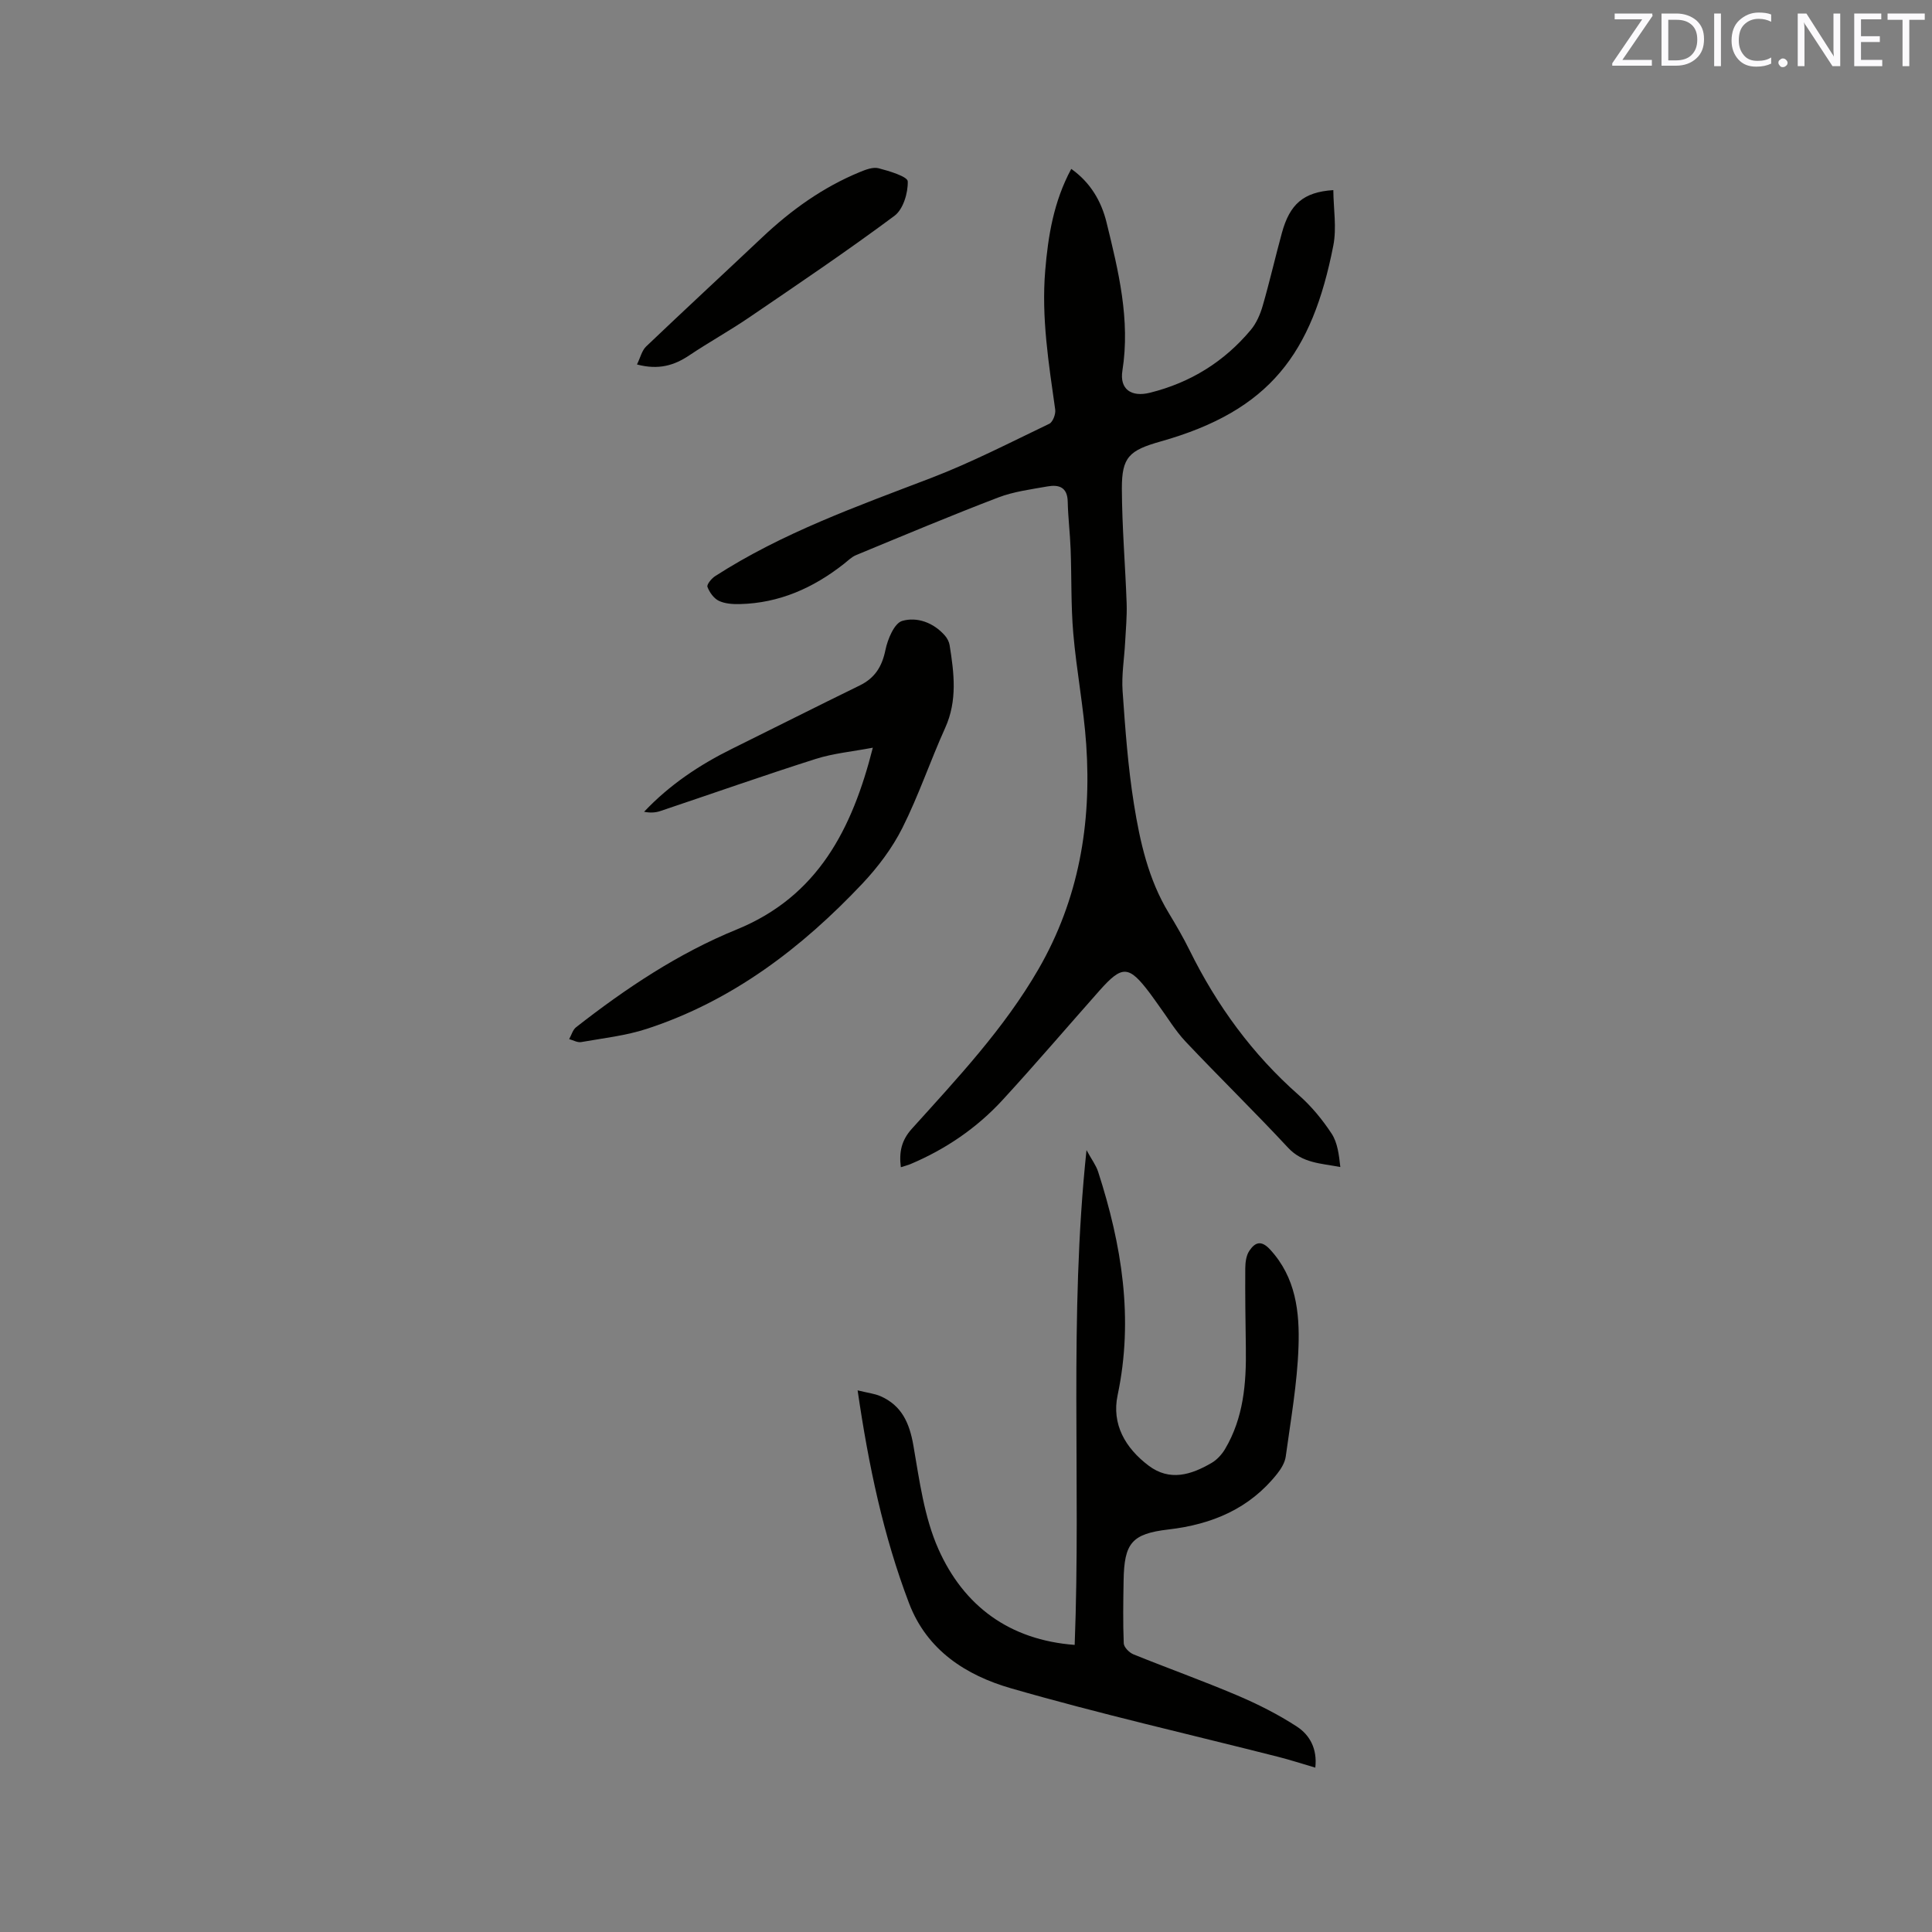
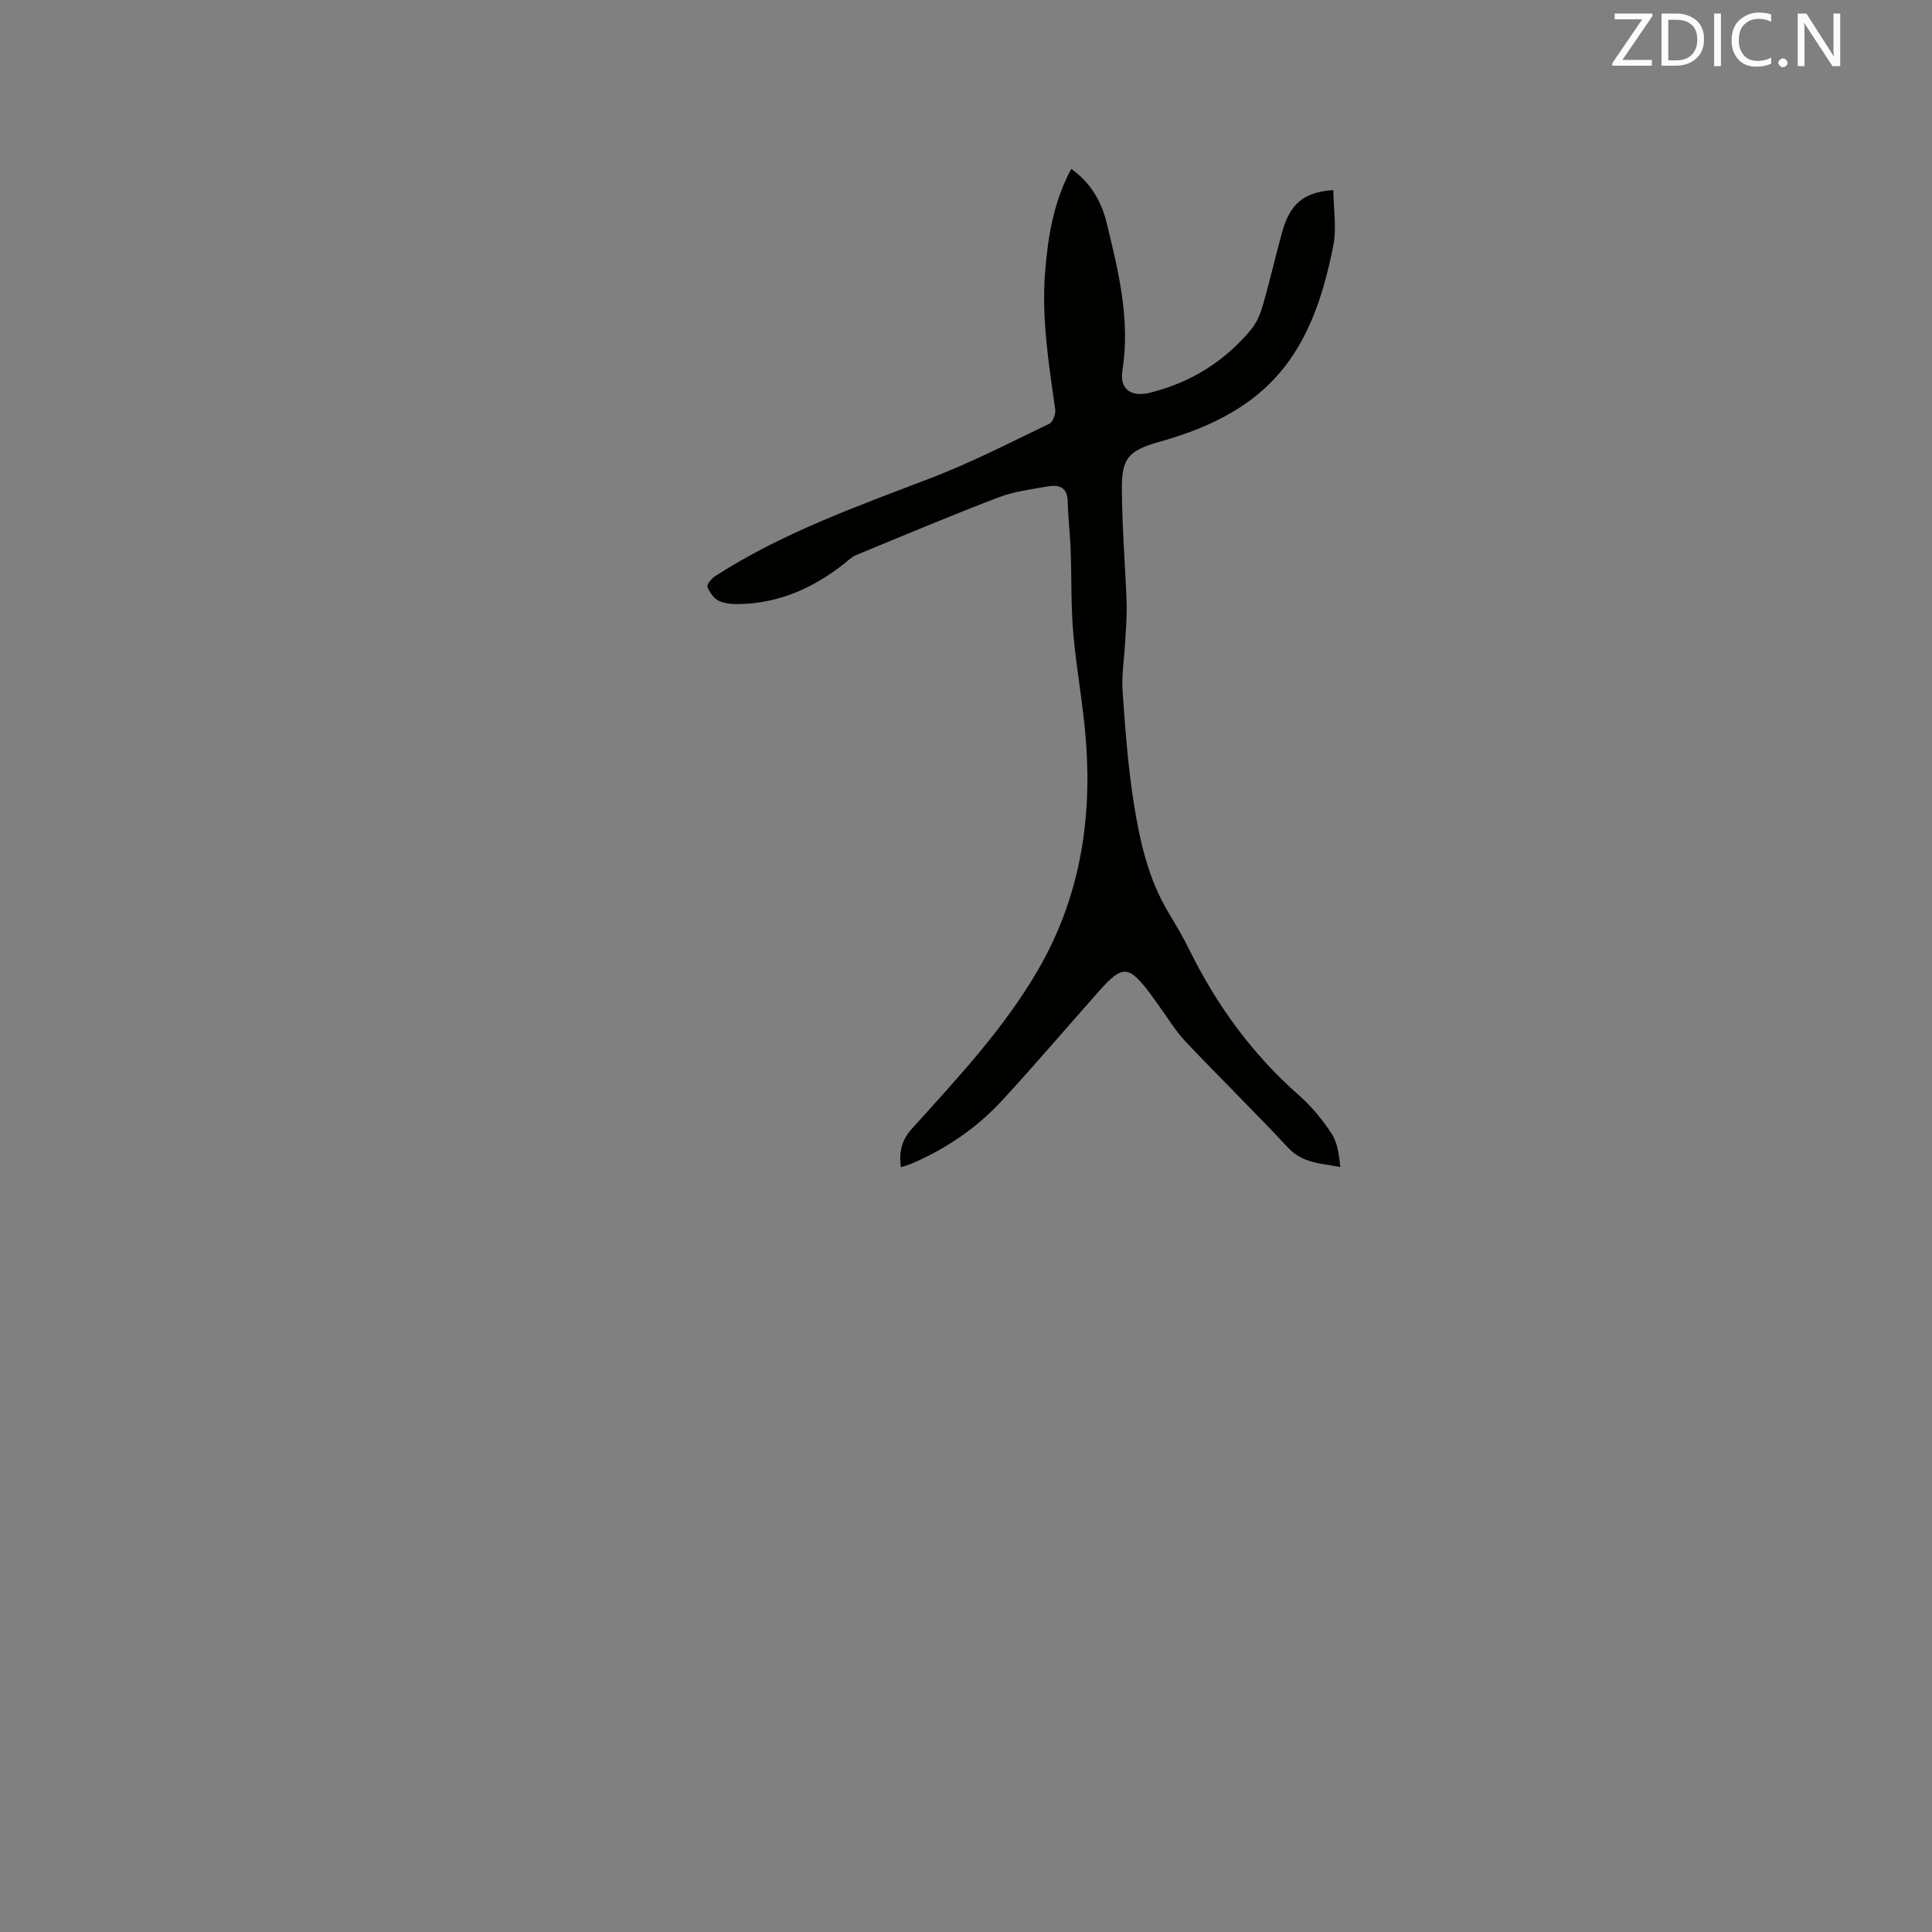
<svg xmlns="http://www.w3.org/2000/svg" enable-background="new 0 0 400 400" viewBox="0 0 400 400">
  <rect x="0" y="0" width="400" height="400" fill="#808080" stroke="none" />
  <path d="m186.51 241.66c-.39-3.11.11-5.55 2.26-7.94 9.43-10.46 19.1-20.73 26.23-33.06 8.36-14.48 11.02-30.13 9.89-46.52-.53-7.7-2.02-15.33-2.68-23.02-.5-5.79-.33-11.64-.55-17.45-.12-3.27-.53-6.54-.6-9.81-.06-3.02-1.85-3.57-4.2-3.15-3.43.61-6.97 1.06-10.19 2.29-9.88 3.78-19.64 7.88-29.43 11.93-.94.39-1.72 1.19-2.55 1.84-6.33 4.97-13.37 8.11-21.53 8.3-1.46.03-3.08-.07-4.34-.68-1.04-.5-1.93-1.76-2.35-2.88-.18-.49.83-1.73 1.57-2.21 13.91-8.97 29.37-14.46 44.71-20.33 8.37-3.21 16.39-7.35 24.49-11.23.73-.35 1.36-2 1.23-2.93-1.35-9.55-2.88-19.07-2.07-28.78.6-7.22 1.75-14.29 5.39-21.06 3.95 2.78 6.23 6.69 7.3 11.05 2.47 10.07 4.96 20.18 3.29 30.73-.61 3.83 1.84 5.53 5.71 4.56 8.39-2.09 15.36-6.42 20.87-13 1.17-1.4 1.97-3.26 2.48-5.04 1.44-4.98 2.59-10.04 3.96-15.04 1.63-5.96 4.45-8.47 10.65-8.87.03 3.86.72 7.8 0 11.48-4.38 22.31-13.08 34.17-35.75 40.56-6.51 1.84-8.05 3.23-8.03 9.76.03 7.93.71 15.85.99 23.77.09 2.71-.18 5.44-.32 8.15-.18 3.33-.75 6.69-.52 9.99.55 7.82 1.11 15.67 2.35 23.4 1.25 7.81 2.99 15.59 7.19 22.53 1.53 2.54 3.03 5.1 4.34 7.76 5.65 11.44 13 21.53 22.63 30 2.59 2.28 4.87 5.06 6.77 7.95 1.23 1.88 1.52 4.38 1.8 6.91-4.05-.77-7.84-.79-10.82-4-6.93-7.45-14.22-14.56-21.21-21.96-2.16-2.29-3.8-5.08-5.68-7.64-.56-.77-1.1-1.56-1.67-2.32-4.41-5.86-5.74-5.95-10.49-.6-6.68 7.53-13.22 15.2-20.03 22.61-5.36 5.84-11.83 10.24-19.16 13.33-.58.23-1.18.38-1.93.62z" fill="#010100" />
-   <path d="m177.56 287.86c2.04.51 3.49.66 4.75 1.21 4.38 1.93 5.98 5.54 6.79 10.16 1.26 7.27 2.24 14.87 5.19 21.5 5.24 11.76 14.68 18.81 28.21 19.83 1.32-34.01-1.22-67.83 2.45-102.44 1.05 1.93 1.97 3.13 2.41 4.49 4.88 15.1 7.39 30.36 4.03 46.25-1.27 6.02 1.61 10.95 6.4 14.57 4.4 3.33 8.85 1.91 13.06-.55 1.12-.65 2.12-1.76 2.79-2.88 3.82-6.45 4.41-13.59 4.3-20.88-.08-5.51-.16-11.02-.12-16.53.01-1.23.19-2.66.84-3.62 1.11-1.65 2.37-2.35 4.27-.3 5.38 5.8 6.16 13.01 5.91 20.19-.26 7.59-1.61 15.15-2.64 22.69-.17 1.25-.95 2.54-1.76 3.56-5.74 7.25-13.49 10.5-22.52 11.55-7.64.89-9.16 2.85-9.29 10.56-.07 4.34-.15 8.68.03 13.01.03.81 1.14 1.93 2 2.28 7.16 2.9 14.44 5.5 21.54 8.52 4.25 1.81 8.43 3.92 12.29 6.43 2.68 1.74 4.27 4.61 3.83 8.51-2.7-.79-5.18-1.6-7.7-2.24-18.46-4.69-37.06-8.92-55.35-14.2-9.2-2.66-17.35-7.81-21.07-17.62-5.29-13.91-8.35-28.35-10.64-44.05z" fill="#010100" />
-   <path d="m180.71 154.8c-4.23.81-8.16 1.16-11.83 2.33-10.79 3.43-21.47 7.2-32.2 10.8-1.02.34-2.13.38-3.33.14 5.31-5.62 11.49-9.72 18.22-13.05 8.82-4.36 17.6-8.79 26.44-13.11 3.14-1.54 4.61-3.92 5.31-7.34.46-2.24 1.84-5.55 3.48-6.02 3.06-.88 6.49.34 8.85 3.06.47.54.85 1.28.96 1.97.92 5.76 1.64 11.46-.92 17.12-3.09 6.84-5.5 14.02-8.86 20.71-2.1 4.18-5.06 8.11-8.28 11.53-12.58 13.33-26.91 24.26-44.57 30.05-4.38 1.44-9.08 1.95-13.65 2.76-.77.14-1.66-.39-2.49-.61.47-.83.74-1.92 1.43-2.46 10.3-8.05 21.13-15.3 33.28-20.25 16.78-6.86 23.88-20.76 28.16-37.63z" fill="#010100" />
-   <path d="m131.88 75.46c.7-1.42 1.01-2.88 1.9-3.73 7.96-7.59 16.04-15.05 24.04-22.6 5.98-5.64 12.55-10.36 20.18-13.5 1.23-.51 2.75-1.1 3.92-.79 2.21.57 5.99 1.72 6.02 2.71.07 2.41-.95 5.8-2.76 7.14-9.83 7.31-20 14.17-30.13 21.07-4.01 2.73-8.28 5.09-12.31 7.79-3.15 2.12-6.39 3.09-10.86 1.91z" fill="#010100" />
  <g fill="#fbfafc">
    <path d="m342.2 3.2-6.3 9.2h6.1v1.2h-8.2v-.5l6.2-9.1h-5.7v-1.2h7.8v.4z" />
    <path d="m344 13.7v-10.9h3.1c1.6 0 3 .5 4.1 1.4 1.1 1 1.6 2.2 1.6 3.9s-.5 3-1.6 4-2.5 1.5-4.2 1.5h-3zm1.4-9.6v8.4h1.6c1.4 0 2.5-.4 3.2-1.1.8-.8 1.2-1.8 1.2-3.2s-.4-2.4-1.2-3.1-1.8-1-3.1-1z" />
    <path d="m356.3 2.8v10.9h-1.4v-10.9z" />
    <path d="m366.6 13.2c-.8.4-1.8.6-3 .6-1.6 0-2.8-.5-3.7-1.5s-1.4-2.3-1.4-3.9c0-1.7.5-3.2 1.6-4.2s2.4-1.6 4-1.6c1 0 1.9.1 2.6.4v1.5c-.8-.4-1.6-.6-2.6-.6-1.2 0-2.2.4-3 1.2s-1.1 1.9-1.1 3.3c0 1.3.4 2.3 1.1 3.1s1.6 1.1 2.8 1.1c1.1 0 2-.2 2.8-.7v1.3z" />
    <path d="m368.2 13c0-.3.1-.5.3-.6.2-.2.4-.3.6-.3.3 0 .5.1.7.3s.3.4.3.6-.1.5-.3.6c-.2.2-.4.3-.7.3s-.5-.1-.6-.3c-.2-.2-.3-.4-.3-.6z" />
    <path d="m381.1 13.7h-1.7l-5.5-8.4c-.2-.2-.3-.5-.4-.7 0 .2.1.8.1 1.5v7.6h-1.4v-10.9h1.8l5.3 8.3c.3.4.4.6.4.8 0-.3-.1-.8-.1-1.6v-7.5h1.4v10.9z" />
-     <path d="m389.7 13.7h-5.8v-10.9h5.6v1.2h-4.2v3.5h3.9v1.2h-3.9v3.7h4.4z" />
-     <path d="m398.4 4.1h-3.1v9.6h-1.4v-9.6h-3.1v-1.3h7.7v1.3z" />
  </g>
</svg>